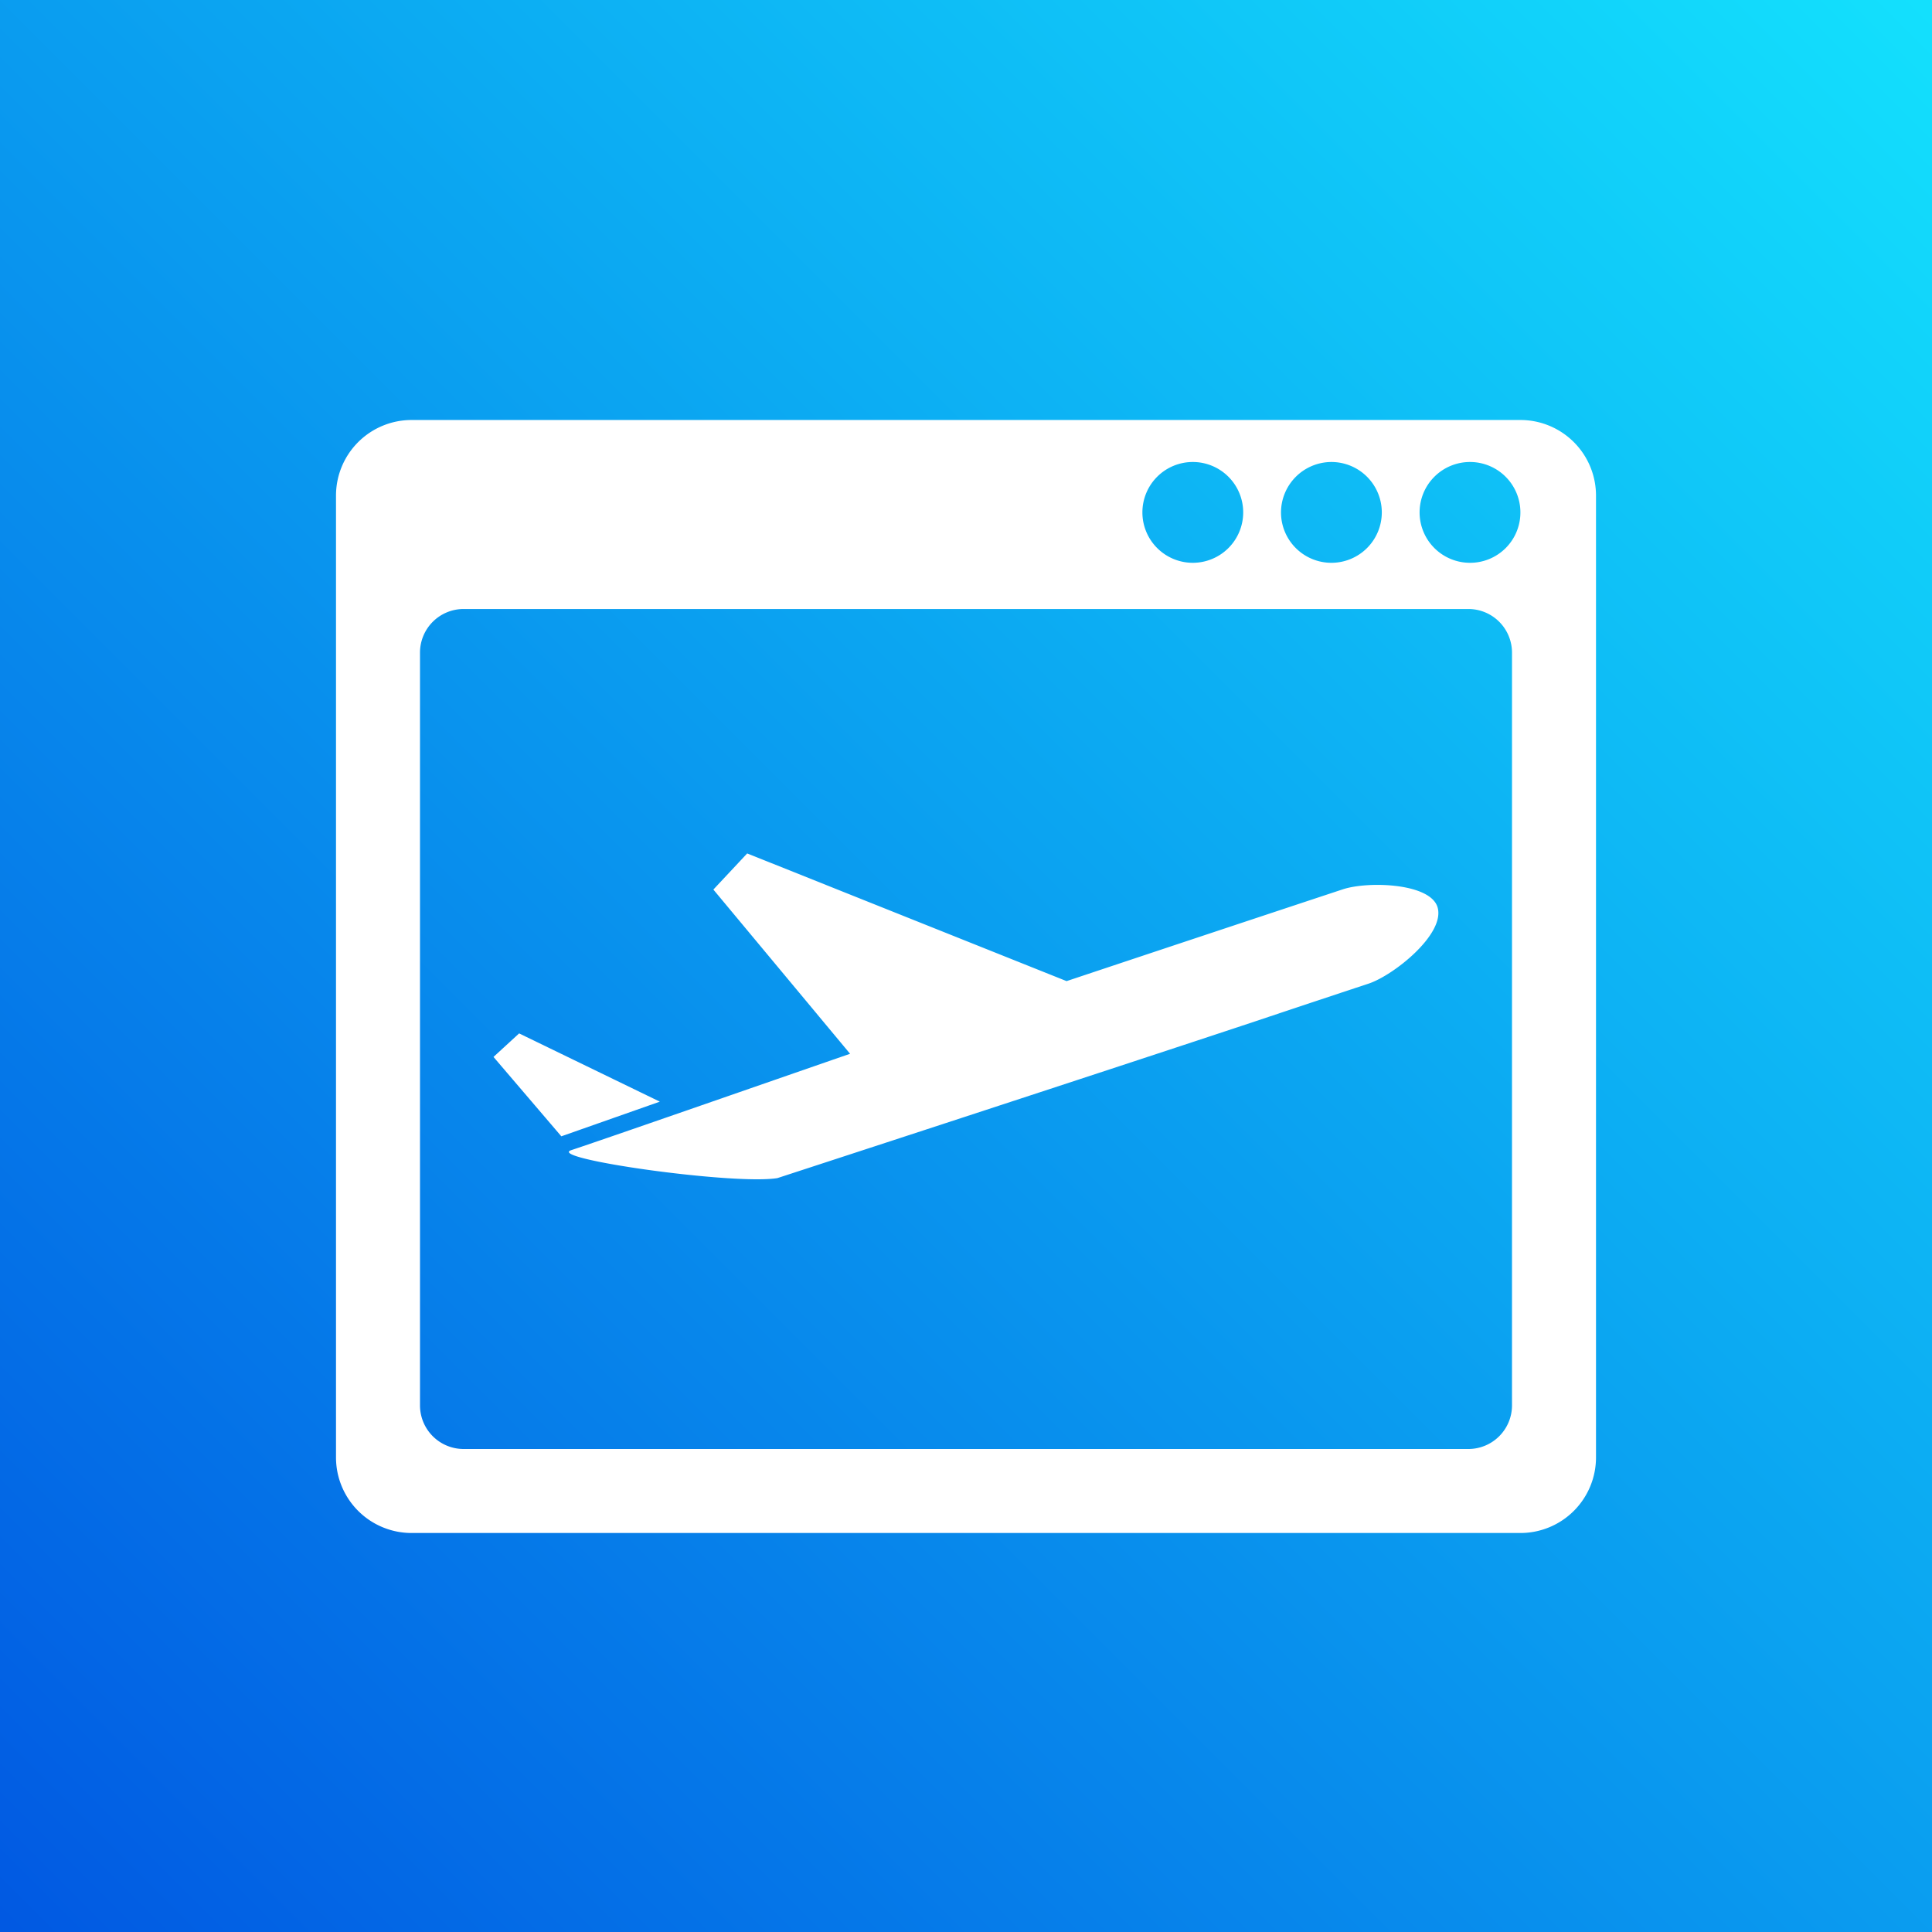
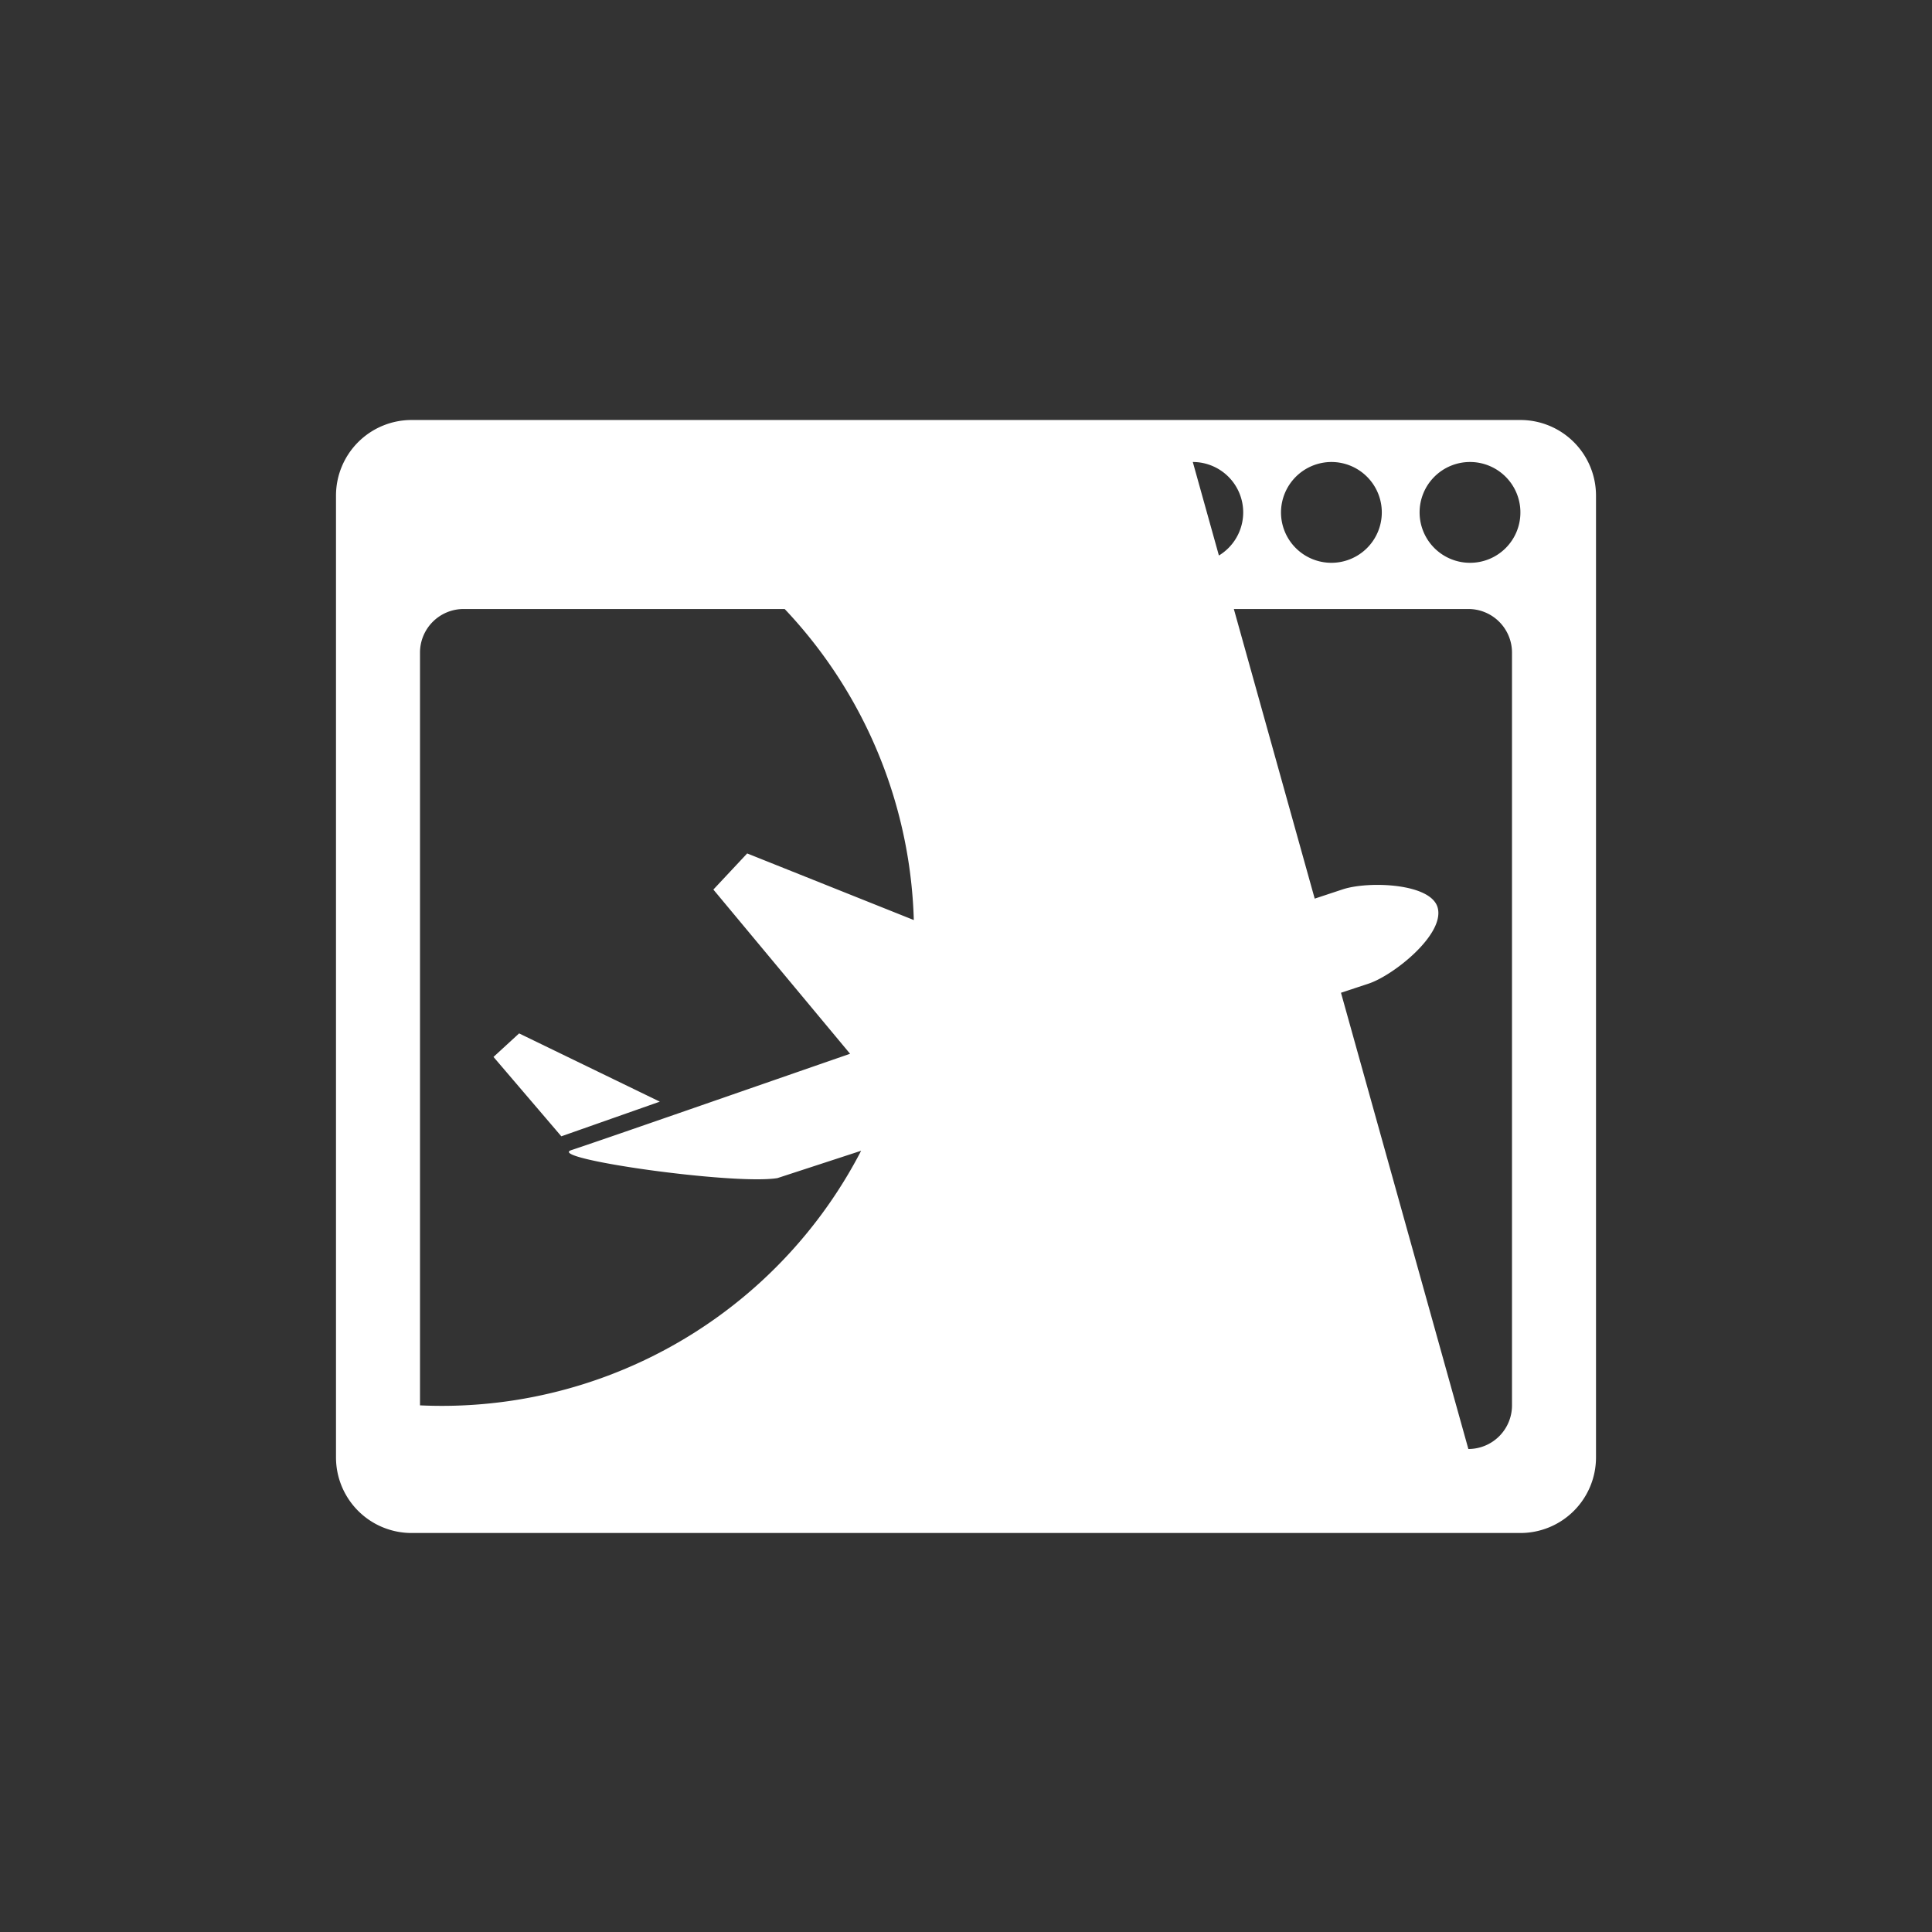
<svg xmlns="http://www.w3.org/2000/svg" width="92" height="92" viewBox="0 0 92 92">
  <rect x="0" y="0" width="92" height="92" fill="#333333" stroke="none" />
  <defs>
    <linearGradient id="linear-gradient" x1="1" x2="0" y2="1" gradientUnits="objectBoundingBox">
      <stop offset="0" stop-color="#13e1fd" />
      <stop offset="1" stop-color="#0158e2" />
    </linearGradient>
    <clipPath id="clip-path">
      <rect id="Rectangle_1566" data-name="Rectangle 1566" width="60" height="53" fill="#fff" />
    </clipPath>
  </defs>
  <g id="Group_41611" data-name="Group 41611" transform="translate(-13016 -7556)">
-     <rect id="Rectangle_1570" data-name="Rectangle 1570" width="92" height="92" transform="translate(13016 7556)" fill="url(#linear-gradient)" />
    <g id="Group_41602" data-name="Group 41602" transform="translate(13032 7576)">
      <g id="Group_41601" data-name="Group 41601" clip-path="url(#clip-path)">
-         <path id="Path_80300" data-name="Path 80300" d="M56.4,0H3.6A3.6,3.6,0,0,0,0,3.6V49.4A3.6,3.6,0,0,0,3.6,53H56.4A3.6,3.6,0,0,0,60,49.4V3.6A3.6,3.6,0,0,0,56.4,0m-9,2A2.4,2.4,0,1,1,45,4.4,2.407,2.407,0,0,1,47.4,2M40.8,2a2.4,2.4,0,1,1-2.4,2.4A2.4,2.4,0,0,1,40.8,2M53.922,49H6.078A2.078,2.078,0,0,1,4,46.922V11.078A2.078,2.078,0,0,1,6.078,9H53.922A2.078,2.078,0,0,1,56,11.078V46.922A2.078,2.078,0,0,1,53.922,49M54,6.8a2.4,2.4,0,1,1,2.4-2.4A2.394,2.394,0,0,1,54,6.8M11.2,34.77c-1.2.4,7.76,1.67,9.82,1.33,0,0,15.79-5.15,22.77-7.47q2.685-.9,5.38-1.79c1.2-.4,3.64-2.35,3.29-3.62-.32-1.17-3.31-1.27-4.52-.87q-6.57,2.175-13.15,4.37L19.58,20.64l-1.61,1.72,6.51,7.82c-4.19,1.45-11.88,4.13-13.28,4.59m4.22-2.31-6.7-3.25L7.5,30.33l3.23,3.78Z" fill="#fff" />
+         <path id="Path_80300" data-name="Path 80300" d="M56.4,0H3.6A3.6,3.6,0,0,0,0,3.6V49.4A3.6,3.6,0,0,0,3.6,53H56.4A3.6,3.6,0,0,0,60,49.4V3.6A3.6,3.6,0,0,0,56.4,0m-9,2A2.4,2.4,0,1,1,45,4.4,2.407,2.407,0,0,1,47.4,2M40.8,2a2.4,2.4,0,1,1-2.4,2.4A2.4,2.4,0,0,1,40.8,2H6.078A2.078,2.078,0,0,1,4,46.922V11.078A2.078,2.078,0,0,1,6.078,9H53.922A2.078,2.078,0,0,1,56,11.078V46.922A2.078,2.078,0,0,1,53.922,49M54,6.8a2.4,2.4,0,1,1,2.4-2.4A2.394,2.394,0,0,1,54,6.8M11.2,34.77c-1.2.4,7.76,1.67,9.82,1.33,0,0,15.79-5.15,22.77-7.47q2.685-.9,5.38-1.79c1.2-.4,3.64-2.35,3.29-3.62-.32-1.17-3.31-1.27-4.52-.87q-6.57,2.175-13.15,4.37L19.58,20.64l-1.61,1.72,6.51,7.82c-4.19,1.45-11.88,4.13-13.28,4.59m4.22-2.31-6.7-3.25L7.5,30.33l3.23,3.78Z" fill="#fff" />
      </g>
    </g>
  </g>
</svg>